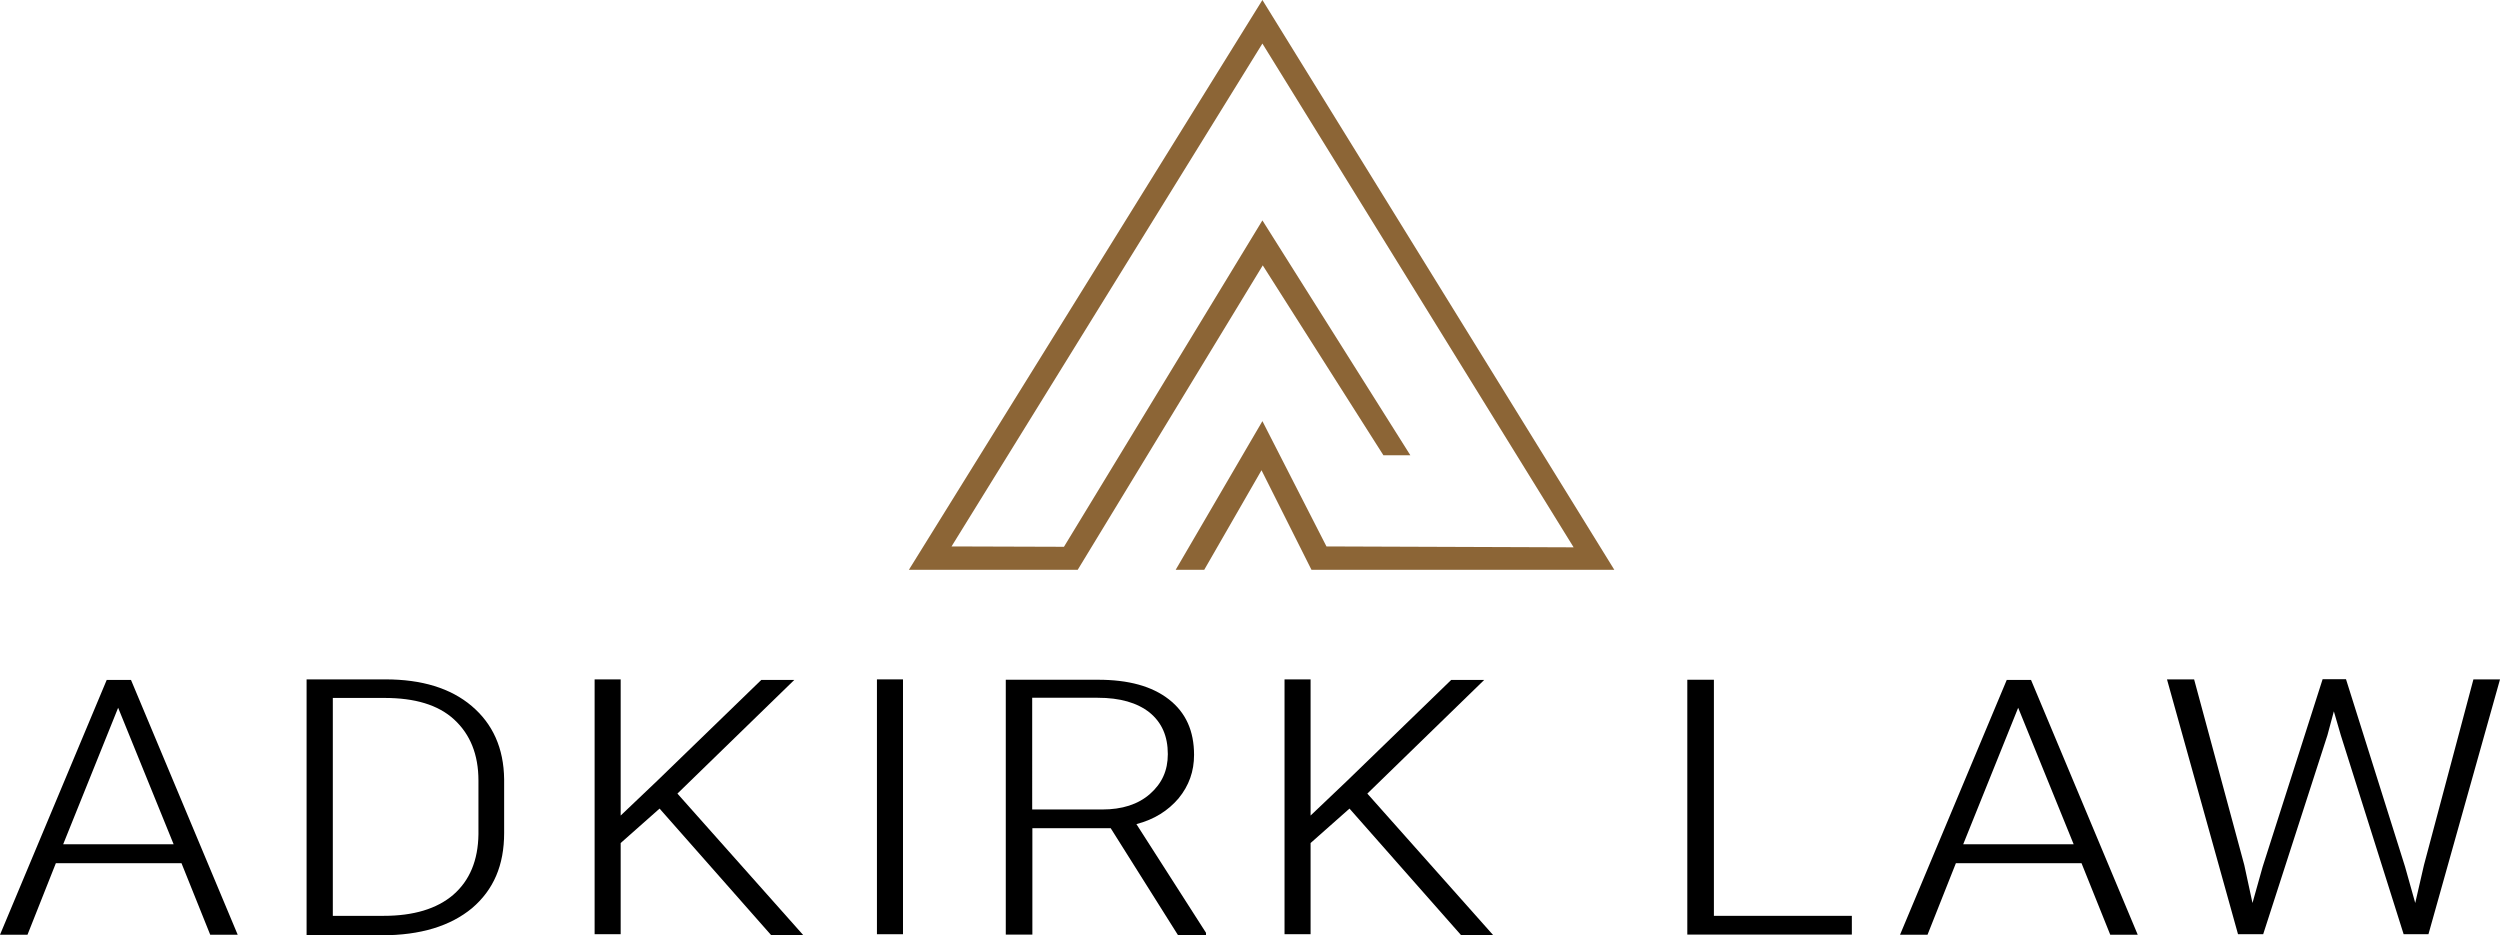
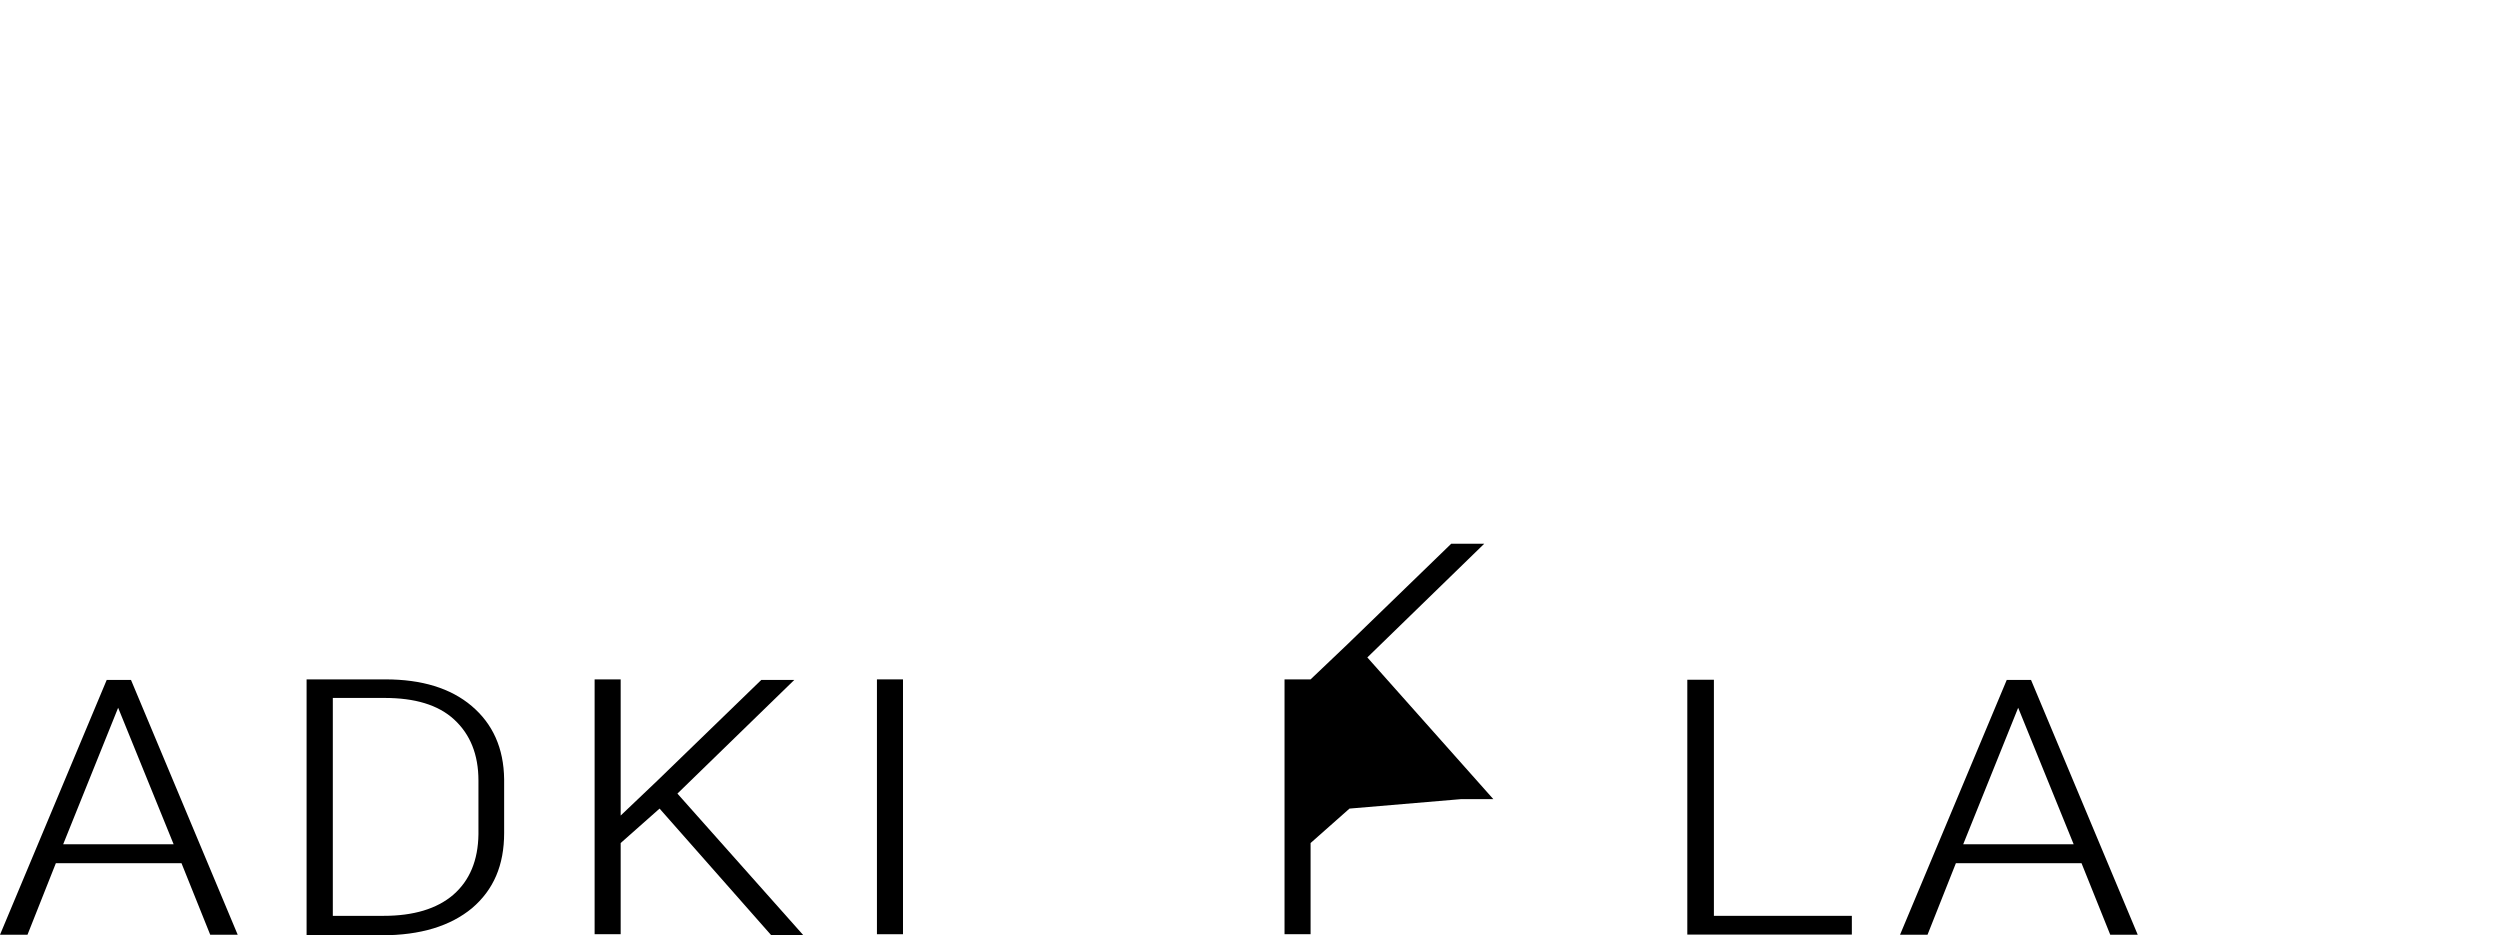
<svg xmlns="http://www.w3.org/2000/svg" version="1.1" id="Layer_1" x="0px" y="0px" viewBox="0 0 1400.9 524" style="enable-background:new 0 0 1400.9 524;" xml:space="preserve">
  <style type="text/css">
	.st0{fill:#8C6536;}
</style>
  <g id="Layer_1_1_">
    <g>
      <path d="M101.7,483.7H31.3l-15.9,40.1H0l59.8-142.8h13.6l59.8,142.8h-15.4L101.7,483.7z M35.4,473.1h61.9l-31.1-76.5L35.4,473.1z" />
      <path d="M171.8,523.5V380.7H216c20.3,0,36.5,4.9,48.3,14.9c11.8,10,18,23.6,18.2,41.1v30.1c0,18-5.9,31.8-18,42.1    c-12.1,10-28.8,15.2-50.6,15.2h-42.1V523.5z M186.5,391.2v122H215c16.7,0,29.8-3.9,39-11.8c9.2-8,13.9-19.3,14.1-33.9v-30.1    c0-14.6-4.6-25.9-13.6-34.2s-22.1-12.1-39-12.1H186.5z" />
      <path d="M369.6,453.1l-21.8,19.3v51.1h-14.6V380.7h14.6v76.3l20.5-19.5l58.3-56.5h18.5l-65.5,63.7l70.6,79.4h-18L369.6,453.1z" />
      <path d="M506,523.5h-14.6V380.7H506V523.5z" />
-       <path d="M622.4,464.1h-43.9v59.6h-14.9V380.9h51.6c17.2,0,30.3,3.6,39.8,11c9.5,7.4,14.1,17.7,14.1,31.1c0,9.2-2.8,17.2-8.7,24.4    c-5.9,6.9-13.6,11.8-23.6,14.4l39,60.9v1.3h-15.7L622.4,464.1z M578.4,453.6h39.3c11,0,20-2.8,26.7-8.7c6.7-5.9,10-13.1,10-22.3    c0-10-3.3-17.7-10.3-23.4c-6.9-5.4-16.4-8.2-29-8.2h-36.7V453.6L578.4,453.6z" />
-       <path d="M756.2,453.1l-21.8,19.3v51.1h-14.6V380.7h14.6v76.3l20.5-19.5l58.3-56.5h18.5l-65.5,63.7l70.6,79.4h-18L756.2,453.1z" />
+       <path d="M756.2,453.1l-21.8,19.3v51.1h-14.6V380.7h14.6l20.5-19.5l58.3-56.5h18.5l-65.5,63.7l70.6,79.4h-18L756.2,453.1z" />
      <path d="M960.1,513.2h77.6v10.5h-92.2V380.9h14.9v132.3H960.1L960.1,513.2z" />
      <path d="M1166.4,483.7H1096l-15.9,40.1h-15.4l59.8-142.8h13.6l59.8,142.8h-15.4L1166.4,483.7z M1100.1,473.1h61.9l-31.1-76.5    L1100.1,473.1z" />
-       <path d="M1257.6,484.7l4.6,21.3l5.7-20.3l33.6-105.1h13.1l33.1,105.1l5.7,20.3l4.9-21.3l27.7-104h14.9l-40.1,142.8h-13.9    L1311.7,412l-3.9-13.4l-3.6,13.4l-36,111.5h-14.1l-39.8-142.8h15.2L1257.6,484.7z" />
    </g>
-     <polygon class="st0" points="658.8,319.3 707.4,236 743.3,306.2 881.8,306.7 707.4,24.4 533.2,306.2 596.2,306.4 707.4,123.5    790.3,255.1 775.2,255.1 707.6,148.7 603.9,319.3 509.3,319.3 707.4,0 904.6,319.3 734.9,319.3 706.9,263.5 674.8,319.3  " />
  </g>
</svg>